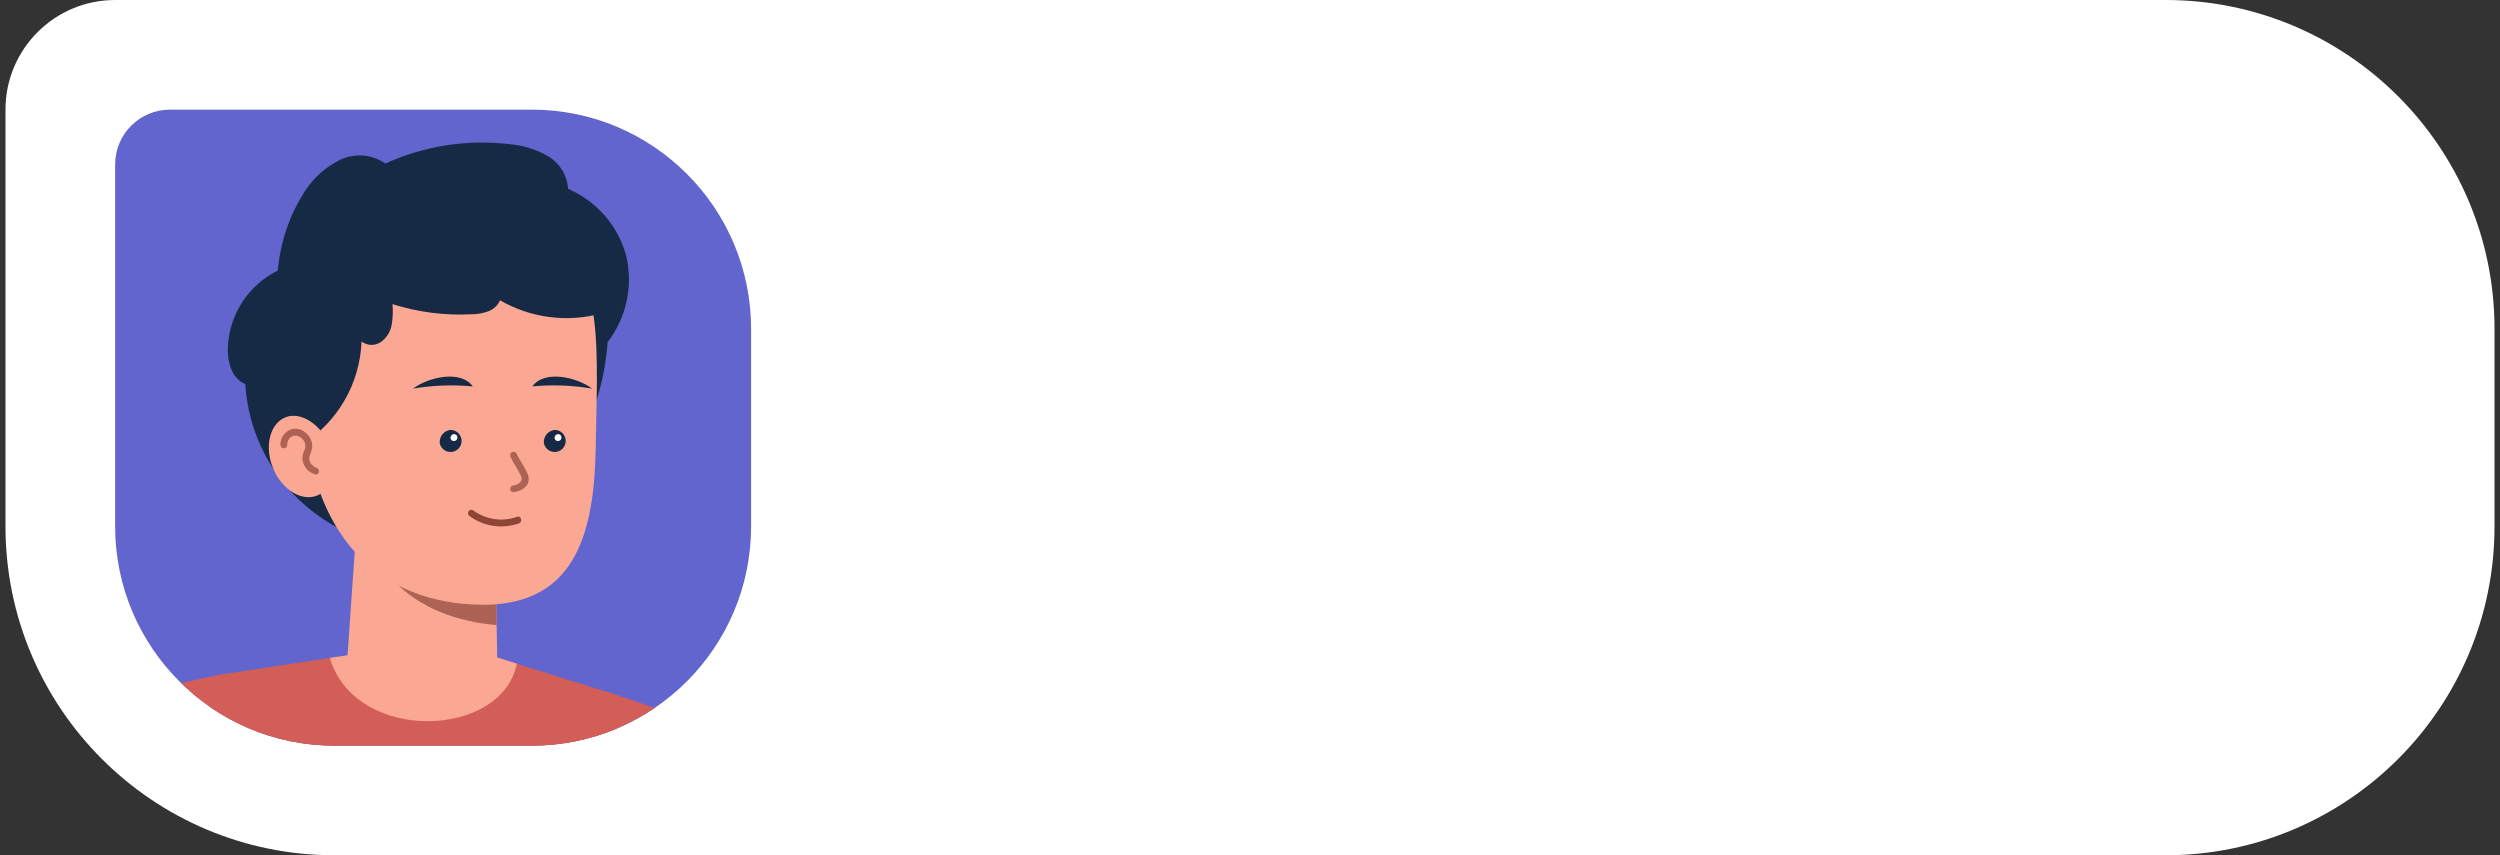
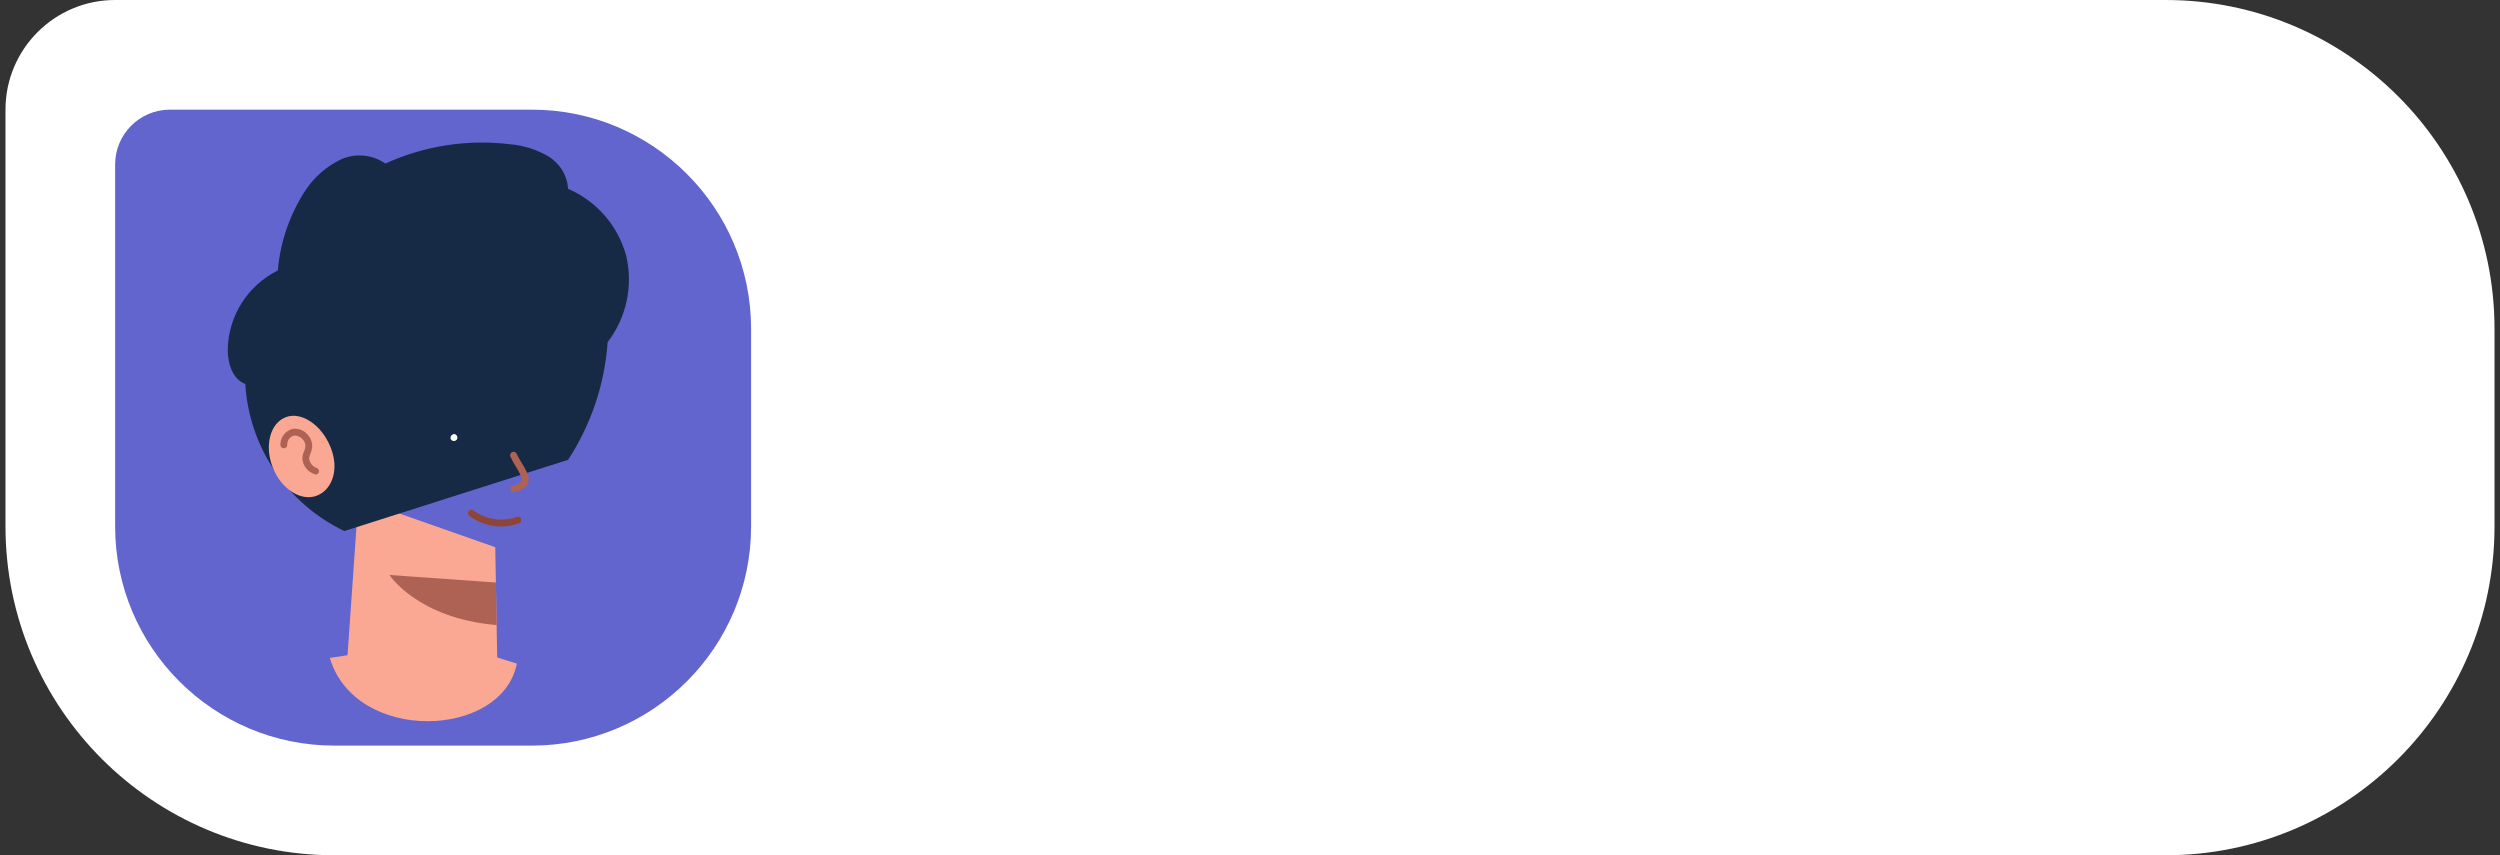
<svg xmlns="http://www.w3.org/2000/svg" width="228" height="78" viewBox="0 0 228 78" fill="none">
  <rect x="0" y="0" width="228" height="78" fill="#333333" stroke="none" />
  <path d="M0.5 10C0.5 4.477 4.977 0 10.5 0H197.5C214.069 0 227.5 13.431 227.5 30V48C227.5 64.569 214.069 78 197.5 78H30.5C13.931 78 0.5 64.569 0.5 48V10Z" fill="white" />
  <g clip-path="url(#clip0_60_850)">
    <path d="M10.5 15C10.5 12.239 12.739 10 15.5 10H48.5C59.546 10 68.5 18.954 68.5 30V48C68.5 59.046 59.546 68 48.5 68H30.5C19.454 68 10.5 59.046 10.5 48V15Z" fill="#6265CE" />
-     <path d="M63.253 66.776C61.347 68.46 59.274 69.946 57.068 71.211C51.031 74.631 44.151 76.278 37.22 75.962C30.289 75.646 23.588 73.38 17.886 69.425C15.548 67.793 13.405 65.896 11.5 63.774C12.35 63.353 13.248 63.035 14.174 62.827L19.806 61.569L31.087 62.072L46.173 62.76L55.652 63.179L59.256 64.403C60.733 64.919 62.092 65.726 63.253 66.776Z" fill="#D35D57" />
-     <path d="M57.069 71.211C51.032 74.631 44.153 76.278 37.221 75.962C30.291 75.646 23.589 73.38 17.888 69.425L18.064 68.721L18.441 67.178L19.279 63.716L19.631 62.248L19.799 61.569L30.091 60.001L31.7 59.758L40.441 58.425L45.344 59.968L47.104 60.521L47.833 60.756L55.586 63.179L55.636 63.464L55.913 64.948L57.069 71.211Z" fill="#D35D57" />
    <path d="M32.687 45.521L31.682 59.951C31.682 59.951 39.912 64.051 45.36 60.856L45.167 49.906L32.687 45.521Z" fill="#FAA894" />
    <path d="M45.293 57.008C38.06 56.388 35.52 52.438 35.52 52.438L45.226 53.126L45.293 57.008Z" fill="#AD6253" />
    <path d="M30.08 60.001L40.431 58.425L47.136 60.521C45.786 67.38 32.41 67.841 30.08 60.001Z" fill="#FAA894" />
    <path d="M57.102 23.302C56.733 21.957 56.066 20.712 55.151 19.66C54.235 18.607 53.094 17.775 51.813 17.224C51.772 16.617 51.585 16.029 51.267 15.51C50.948 14.992 50.509 14.558 49.986 14.247C48.929 13.634 47.75 13.262 46.533 13.157C42.647 12.681 38.705 13.291 35.143 14.918C34.553 14.505 33.864 14.254 33.146 14.191C32.429 14.128 31.707 14.254 31.053 14.557C29.754 15.19 28.648 16.16 27.852 17.366C26.425 19.556 25.561 22.065 25.337 24.669C23.984 25.338 22.842 26.368 22.036 27.644C21.23 28.921 20.792 30.395 20.77 31.905C20.77 33.154 21.205 34.58 22.37 35.016C22.542 37.855 23.47 40.597 25.059 42.956C26.648 45.315 28.839 47.205 31.405 48.431L51.813 41.933C53.909 38.721 55.15 35.027 55.417 31.201C56.268 30.093 56.861 28.809 57.152 27.442C57.444 26.076 57.426 24.661 57.102 23.302Z" fill="#162A45" />
-     <path d="M47.287 21.475C33.819 19.798 26.745 26.287 27.885 38.872C28.79 48.892 34.59 55.121 44.077 55.155C52.802 55.155 54.218 48.062 54.336 40.591C54.503 29.943 55.283 22.464 47.287 21.475Z" fill="#FAA894" />
    <path d="M27.542 40.541C29.144 39.535 30.476 38.154 31.423 36.515C32.369 34.877 32.901 33.033 32.973 31.142C33.224 31.335 33.531 31.445 33.849 31.454C34.166 31.463 34.478 31.371 34.741 31.192C35.255 30.813 35.606 30.253 35.722 29.624C35.826 29.001 35.852 28.367 35.797 27.738C38.139 28.479 40.594 28.791 43.047 28.66C43.553 28.655 44.054 28.565 44.53 28.392C44.768 28.307 44.987 28.174 45.171 28C45.356 27.827 45.503 27.618 45.603 27.386C46.984 28.185 48.51 28.703 50.092 28.91C51.674 29.118 53.282 29.01 54.822 28.593C55.266 26.162 53.917 23.562 52.006 22.036C50.02 20.539 47.604 19.721 45.117 19.706C42.646 19.708 40.183 19.989 37.775 20.544C34.33 21.198 30.626 22.028 28.321 24.661C26.565 26.873 25.735 29.68 26.008 32.492C26.165 35.23 26.68 37.937 27.542 40.541Z" fill="#162A45" />
    <path d="M54.003 35.443C52.201 35.135 50.367 35.067 48.547 35.242C49.687 33.674 52.687 34.437 54.003 35.443Z" fill="#162A45" />
-     <path d="M37.675 35.443C39.474 35.135 41.306 35.067 43.123 35.242C41.991 33.674 38.982 34.437 37.675 35.443Z" fill="#162A45" />
    <path d="M49.6 40.415C49.638 40.602 49.729 40.774 49.861 40.911C49.993 41.049 50.161 41.146 50.346 41.191C50.531 41.236 50.725 41.228 50.906 41.168C51.086 41.107 51.246 40.996 51.366 40.848C51.486 40.7 51.562 40.521 51.584 40.332C51.607 40.143 51.575 39.951 51.493 39.779C51.41 39.607 51.281 39.462 51.12 39.361C50.958 39.26 50.771 39.207 50.581 39.208C50.292 39.242 50.028 39.387 49.845 39.612C49.662 39.838 49.574 40.126 49.6 40.415Z" fill="#162A45" />
-     <path d="M50.574 39.971C50.587 40.03 50.616 40.084 50.658 40.127C50.7 40.17 50.754 40.2 50.812 40.214C50.871 40.228 50.932 40.225 50.989 40.205C51.046 40.185 51.096 40.15 51.134 40.103C51.172 40.056 51.195 40 51.202 39.94C51.209 39.88 51.199 39.82 51.173 39.766C51.147 39.711 51.106 39.666 51.055 39.634C51.004 39.602 50.945 39.585 50.885 39.585C50.793 39.598 50.711 39.645 50.653 39.716C50.595 39.788 50.567 39.879 50.574 39.971Z" fill="white" />
    <path d="M40.105 40.415C40.143 40.602 40.233 40.774 40.365 40.911C40.497 41.049 40.666 41.146 40.851 41.191C41.036 41.236 41.23 41.228 41.41 41.168C41.591 41.107 41.751 40.996 41.871 40.848C41.991 40.7 42.067 40.521 42.089 40.332C42.111 40.143 42.08 39.951 41.997 39.779C41.915 39.607 41.786 39.462 41.624 39.361C41.463 39.26 41.276 39.207 41.085 39.208C40.796 39.239 40.531 39.384 40.347 39.61C40.164 39.836 40.077 40.125 40.105 40.415Z" fill="#162A45" />
    <path d="M41.085 39.971C41.098 40.03 41.127 40.084 41.169 40.127C41.211 40.17 41.264 40.2 41.323 40.214C41.382 40.228 41.443 40.225 41.5 40.205C41.557 40.185 41.607 40.15 41.645 40.103C41.682 40.056 41.706 40 41.713 39.94C41.72 39.88 41.709 39.82 41.683 39.766C41.657 39.711 41.616 39.666 41.565 39.634C41.514 39.602 41.455 39.585 41.395 39.585C41.304 39.598 41.221 39.645 41.164 39.716C41.106 39.788 41.078 39.879 41.085 39.971Z" fill="white" />
    <path d="M46.868 44.867H46.927C47.162 44.841 47.389 44.766 47.592 44.646C47.796 44.526 47.972 44.364 48.109 44.171C48.181 44.018 48.219 43.85 48.219 43.681C48.219 43.511 48.181 43.344 48.109 43.19C47.962 42.862 47.791 42.546 47.597 42.243C47.421 41.975 47.264 41.695 47.128 41.404C47.114 41.366 47.093 41.33 47.065 41.3C47.037 41.27 47.003 41.245 46.966 41.228C46.928 41.211 46.888 41.201 46.847 41.2C46.805 41.199 46.764 41.205 46.726 41.22C46.649 41.25 46.587 41.309 46.552 41.384C46.518 41.459 46.514 41.545 46.541 41.623C46.691 41.96 46.868 42.286 47.069 42.595C47.242 42.863 47.393 43.143 47.522 43.434C47.557 43.504 47.576 43.581 47.576 43.66C47.576 43.739 47.557 43.816 47.522 43.886C47.43 44 47.316 44.094 47.186 44.162C47.056 44.23 46.914 44.27 46.768 44.28C46.695 44.297 46.63 44.34 46.587 44.401C46.543 44.462 46.523 44.537 46.53 44.612C46.537 44.687 46.571 44.756 46.626 44.808C46.68 44.859 46.751 44.89 46.826 44.892L46.868 44.867Z" fill="#AD6253" />
    <path d="M42.721 46.645C42.742 46.609 42.769 46.578 42.802 46.554C42.835 46.529 42.872 46.511 42.912 46.501C42.952 46.491 42.993 46.489 43.034 46.495C43.074 46.501 43.113 46.515 43.148 46.536C43.715 46.958 44.378 47.233 45.077 47.337C45.776 47.441 46.49 47.37 47.155 47.131C47.532 46.997 47.699 47.601 47.322 47.735C46.576 47.996 45.777 48.073 44.995 47.957C44.212 47.842 43.469 47.538 42.83 47.072C42.76 47.029 42.71 46.96 42.69 46.88C42.669 46.801 42.681 46.716 42.721 46.645Z" fill="#8F4536" />
    <path d="M30.124 40.734C30.962 42.712 30.35 44.616 28.925 45.194C27.5 45.773 25.69 44.641 24.894 42.679C24.098 40.717 24.601 38.638 26.034 38.059C27.467 37.481 29.328 38.763 30.124 40.734Z" fill="#FAA894" />
    <path d="M28.783 43.283C28.847 43.281 28.91 43.261 28.962 43.223C29.014 43.186 29.054 43.133 29.076 43.073C29.103 42.996 29.099 42.912 29.065 42.838C29.03 42.764 28.968 42.707 28.892 42.679C28.709 42.619 28.546 42.508 28.423 42.36C28.3 42.212 28.221 42.032 28.196 41.84C28.202 41.675 28.242 41.512 28.314 41.363C28.396 41.173 28.45 40.973 28.473 40.767C28.483 40.556 28.45 40.345 28.375 40.147C28.3 39.95 28.185 39.77 28.037 39.619C27.875 39.433 27.671 39.289 27.442 39.2C27.213 39.111 26.965 39.079 26.721 39.107C26.383 39.184 26.083 39.377 25.873 39.653C25.663 39.929 25.556 40.27 25.573 40.616C25.585 40.691 25.623 40.759 25.681 40.808C25.739 40.857 25.812 40.883 25.887 40.883C25.963 40.883 26.036 40.857 26.093 40.808C26.151 40.759 26.189 40.691 26.201 40.616C26.181 40.417 26.232 40.218 26.346 40.053C26.46 39.889 26.628 39.77 26.822 39.719C26.967 39.714 27.112 39.741 27.245 39.799C27.379 39.857 27.498 39.944 27.593 40.055C27.681 40.144 27.749 40.25 27.794 40.367C27.839 40.484 27.859 40.609 27.853 40.734C27.835 40.873 27.795 41.009 27.735 41.136C27.627 41.367 27.572 41.619 27.576 41.874C27.609 42.184 27.731 42.478 27.927 42.721C28.124 42.963 28.386 43.144 28.682 43.241L28.783 43.283Z" fill="#AD6253" />
  </g>
  <defs>
    <clipPath id="clip0_60_850">
      <path d="M10.5 15C10.5 12.239 12.739 10 15.5 10H48.5C59.546 10 68.5 18.954 68.5 30V48C68.5 59.046 59.546 68 48.5 68H30.5C19.454 68 10.5 59.046 10.5 48V15Z" fill="white" />
    </clipPath>
  </defs>
</svg>